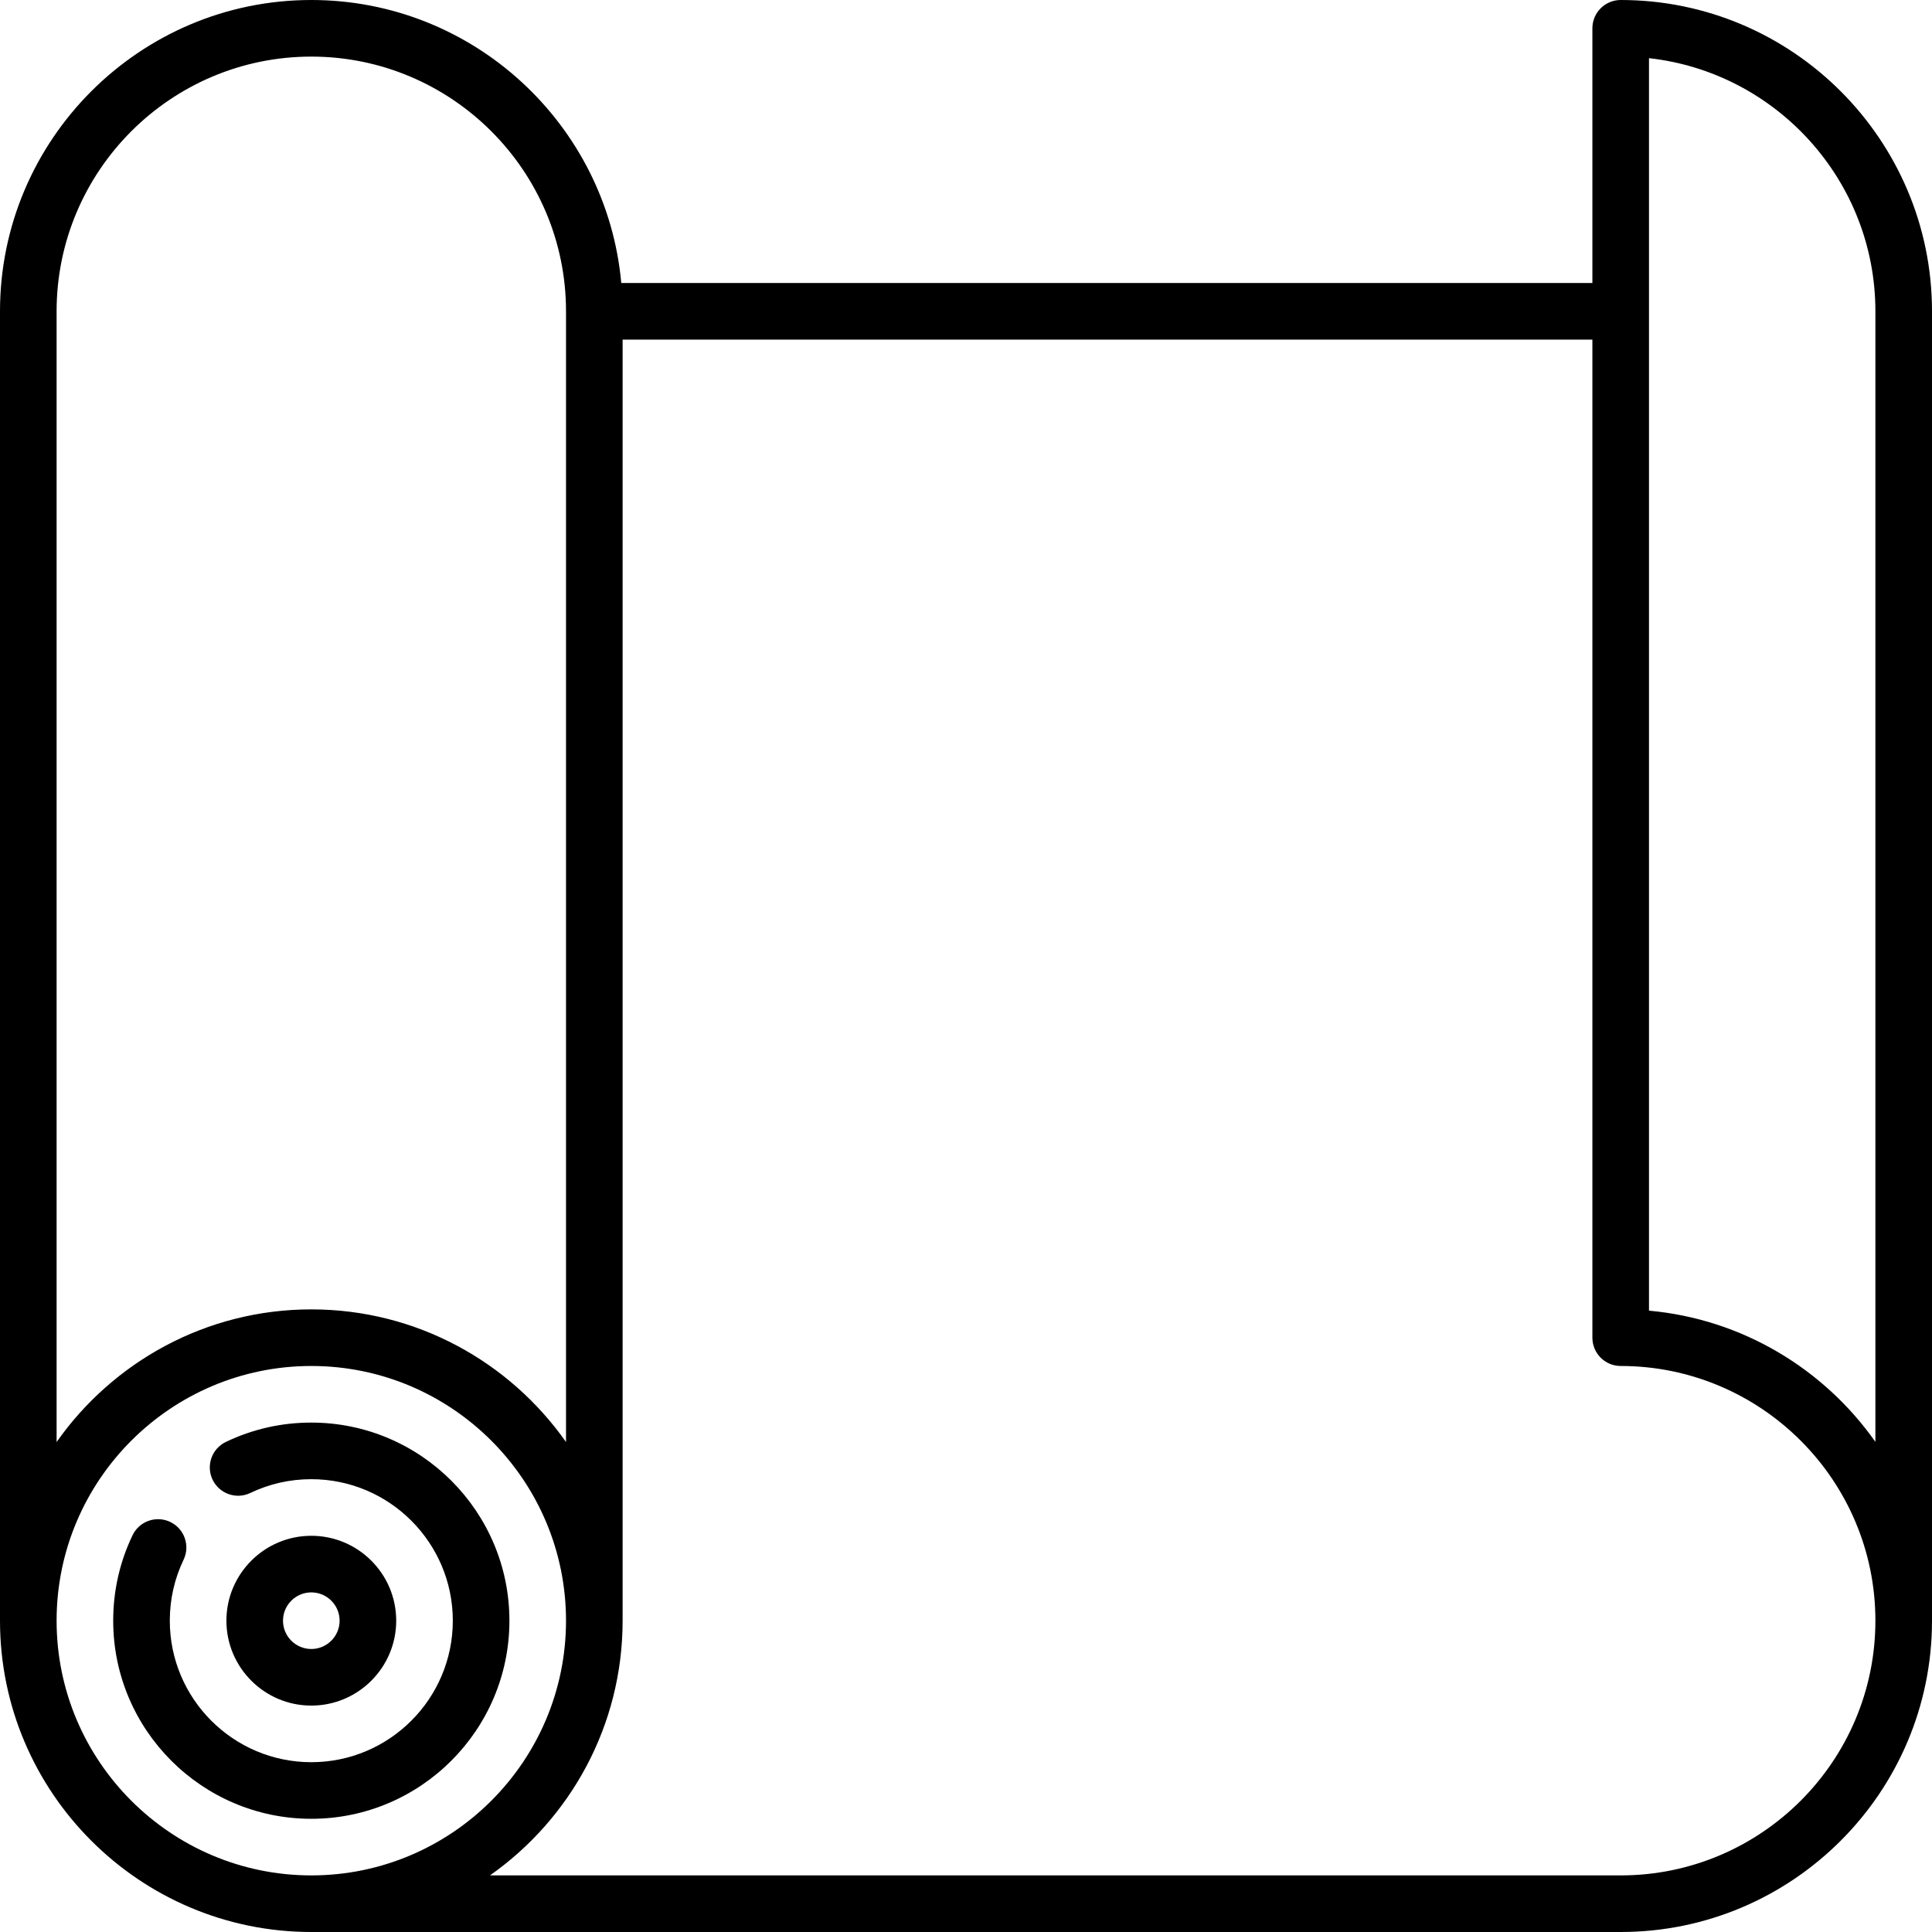
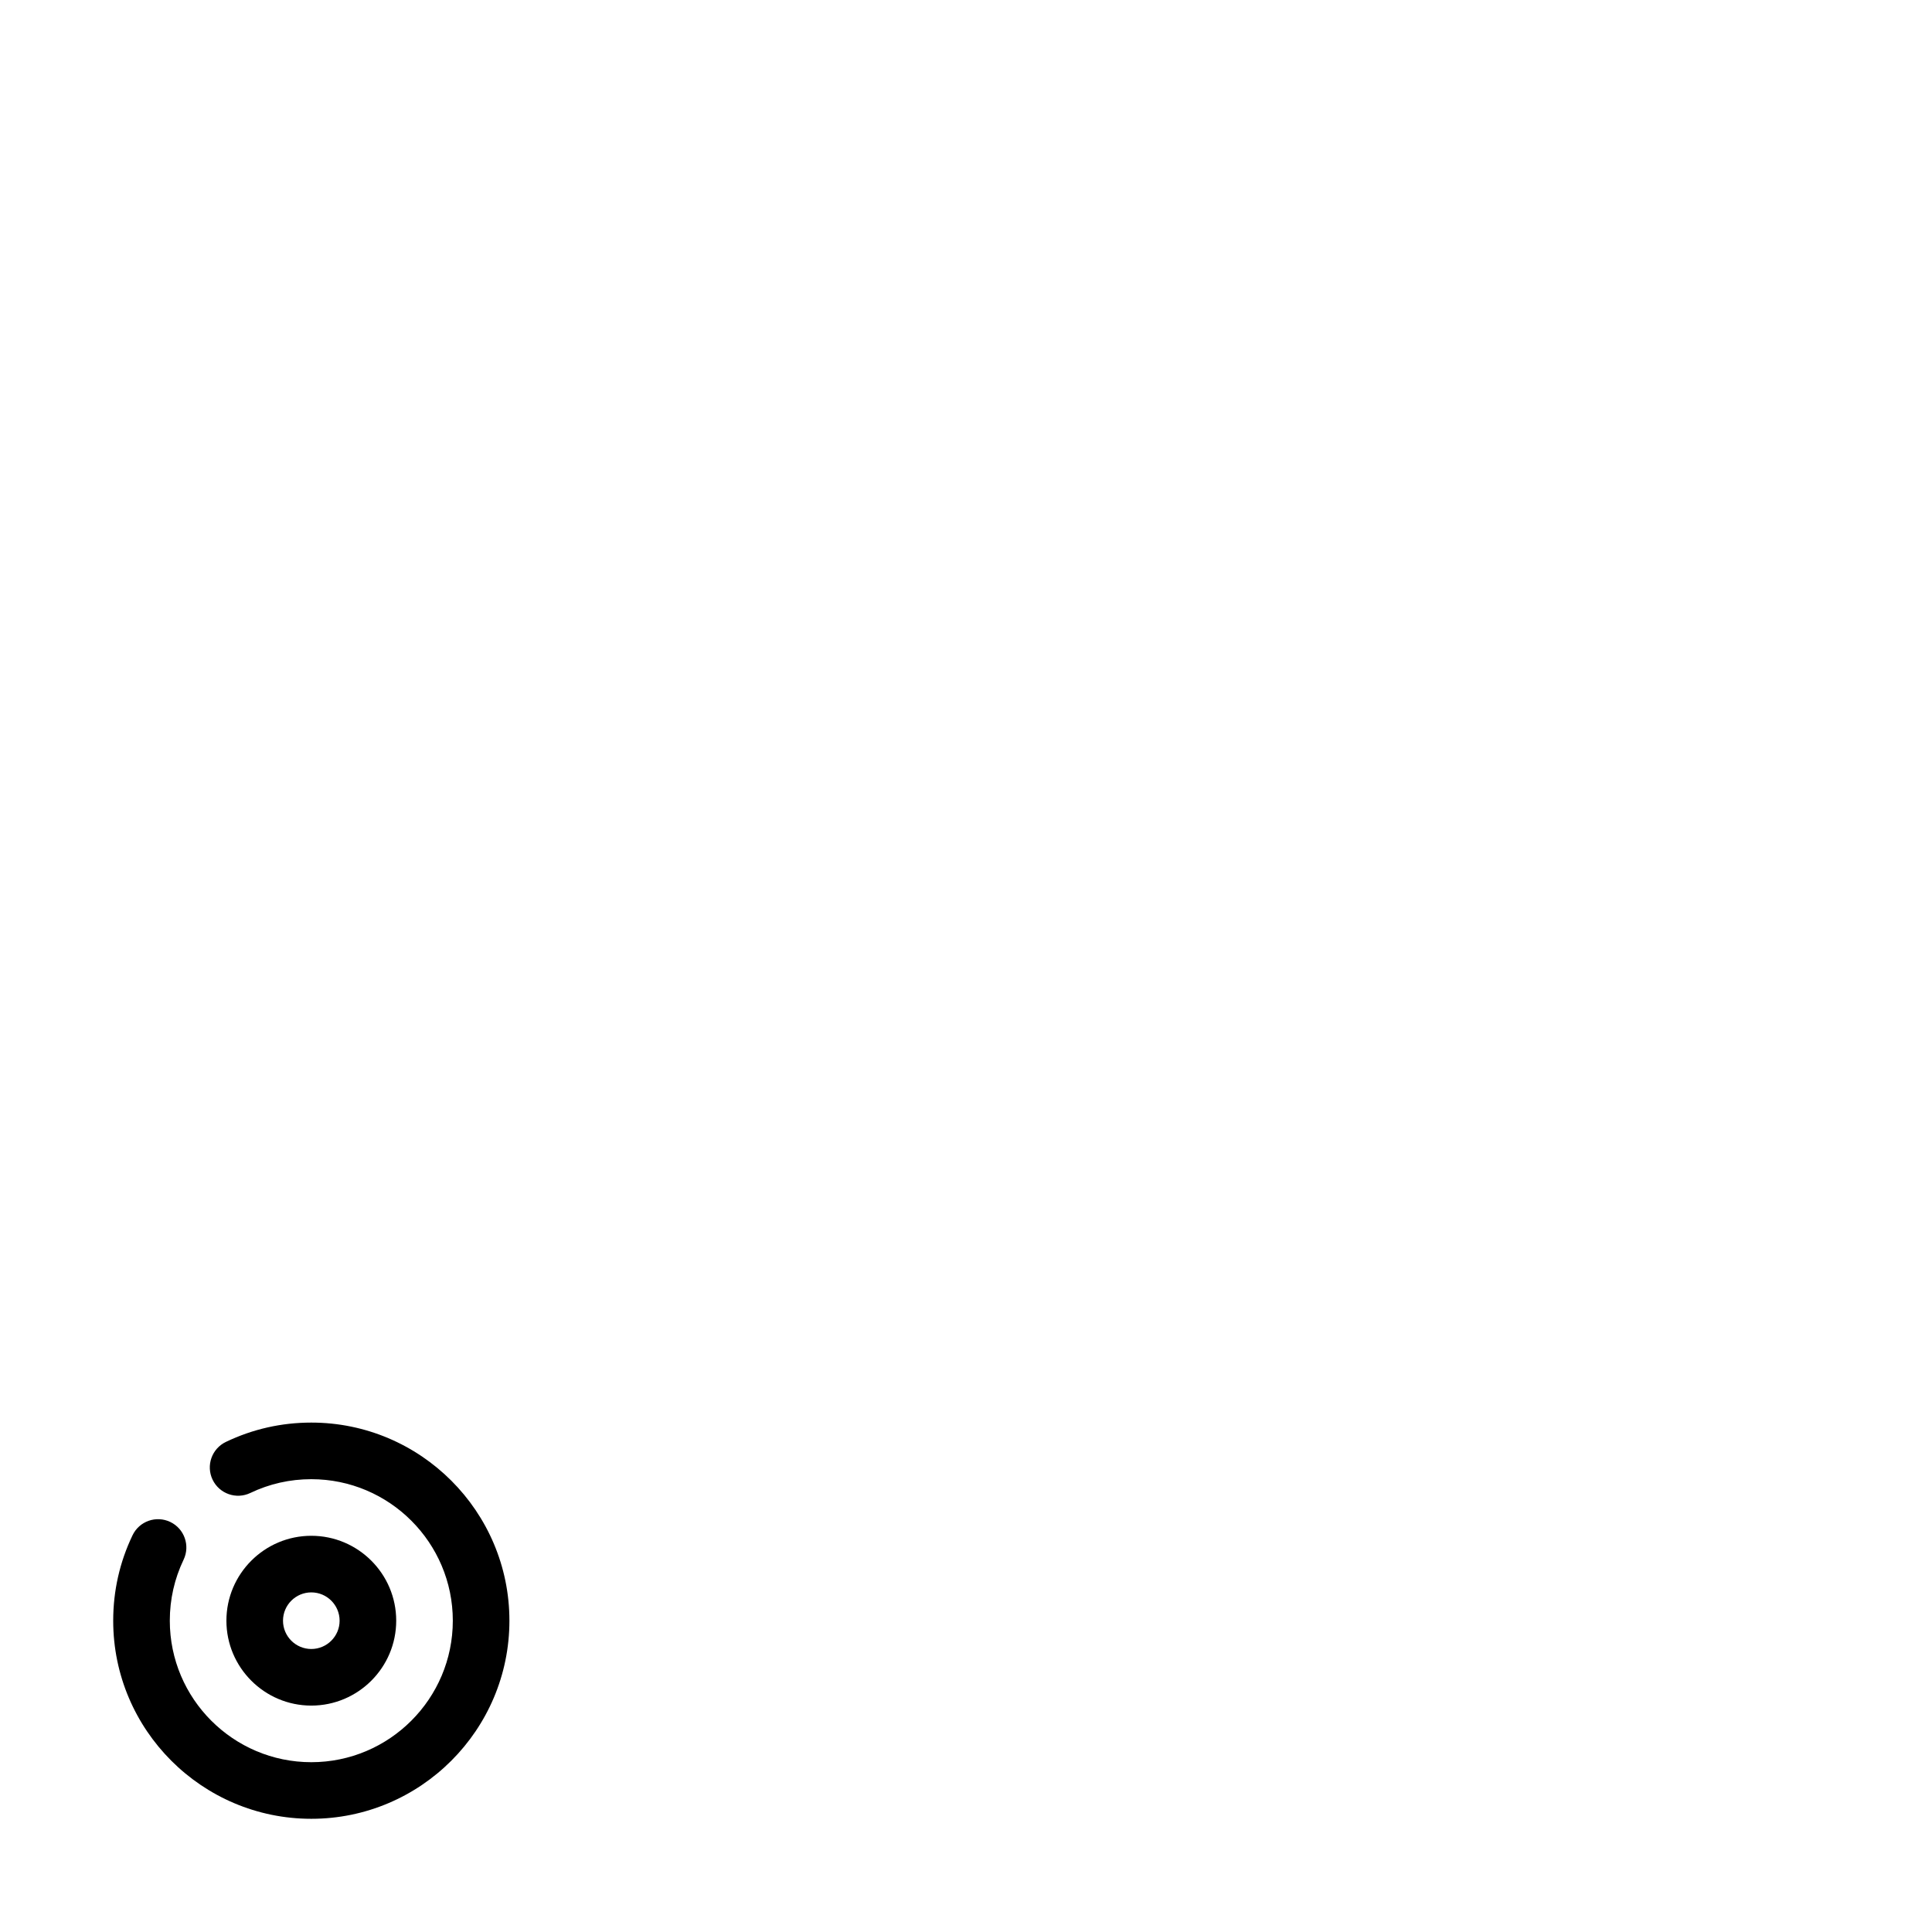
<svg xmlns="http://www.w3.org/2000/svg" id="Capa_1" enable-background="new 0 0 512 512" height="512" viewBox="0 0 512 512" width="512">
  <g>
    <path d="m135 429.5c0-28.948-23.551-52.5-52.5-52.5-7.919 0-15.535 1.724-22.637 5.123-3.736 1.788-5.315 6.267-3.527 10.002 1.788 3.737 6.266 5.315 10.003 3.527 5.064-2.423 10.501-3.652 16.161-3.652 20.678 0 37.5 16.822 37.5 37.5s-16.822 37.5-37.5 37.5-37.5-16.822-37.5-37.5c0-5.659 1.229-11.097 3.653-16.162 1.788-3.736.208-8.215-3.528-10.003-3.735-1.784-8.214-.209-10.002 3.528-3.399 7.103-5.123 14.719-5.123 22.637 0 28.948 23.551 52.5 52.5 52.5s52.5-23.552 52.5-52.5z" />
    <path d="m105 429.5c0-12.406-10.093-22.5-22.5-22.5s-22.5 10.094-22.5 22.5 10.093 22.5 22.5 22.5 22.5-10.094 22.5-22.5zm-30 0c0-4.136 3.364-7.5 7.5-7.5s7.5 3.364 7.5 7.5-3.364 7.5-7.5 7.5-7.5-3.364-7.5-7.5z" />
-     <path d="m429.5 0c-4.142 0-7.5 3.357-7.5 7.5v67.5h-257.356c-3.804-41.987-39.183-75-82.144-75-45.491 0-82.5 37.01-82.5 82.5v347c0 45.49 37.009 82.5 82.5 82.5h347c45.491 0 82.5-37.01 82.5-82.5v-347c0-45.49-37.009-82.5-82.5-82.5zm-414.5 82.5c0-37.22 30.28-67.5 67.5-67.5s67.5 30.28 67.5 67.5v299.653c-14.941-21.236-39.619-35.153-67.5-35.153s-52.559 13.917-67.5 35.153zm0 347c0-37.22 30.28-67.5 67.5-67.5s67.5 30.28 67.5 67.5-30.28 67.5-67.5 67.5-67.5-30.28-67.5-67.5zm414.5 67.5h-299.653c21.237-14.941 35.153-39.619 35.153-67.5v-339.5h257v264.5c0 4.143 3.358 7.5 7.5 7.5 37.22 0 67.5 30.28 67.5 67.5s-30.28 67.5-67.5 67.5zm67.5-114.886c-13.588-19.3-35.23-32.535-60-34.776v-331.924c33.703 3.743 60 32.401 60 67.086z" />
  </g>
</svg>